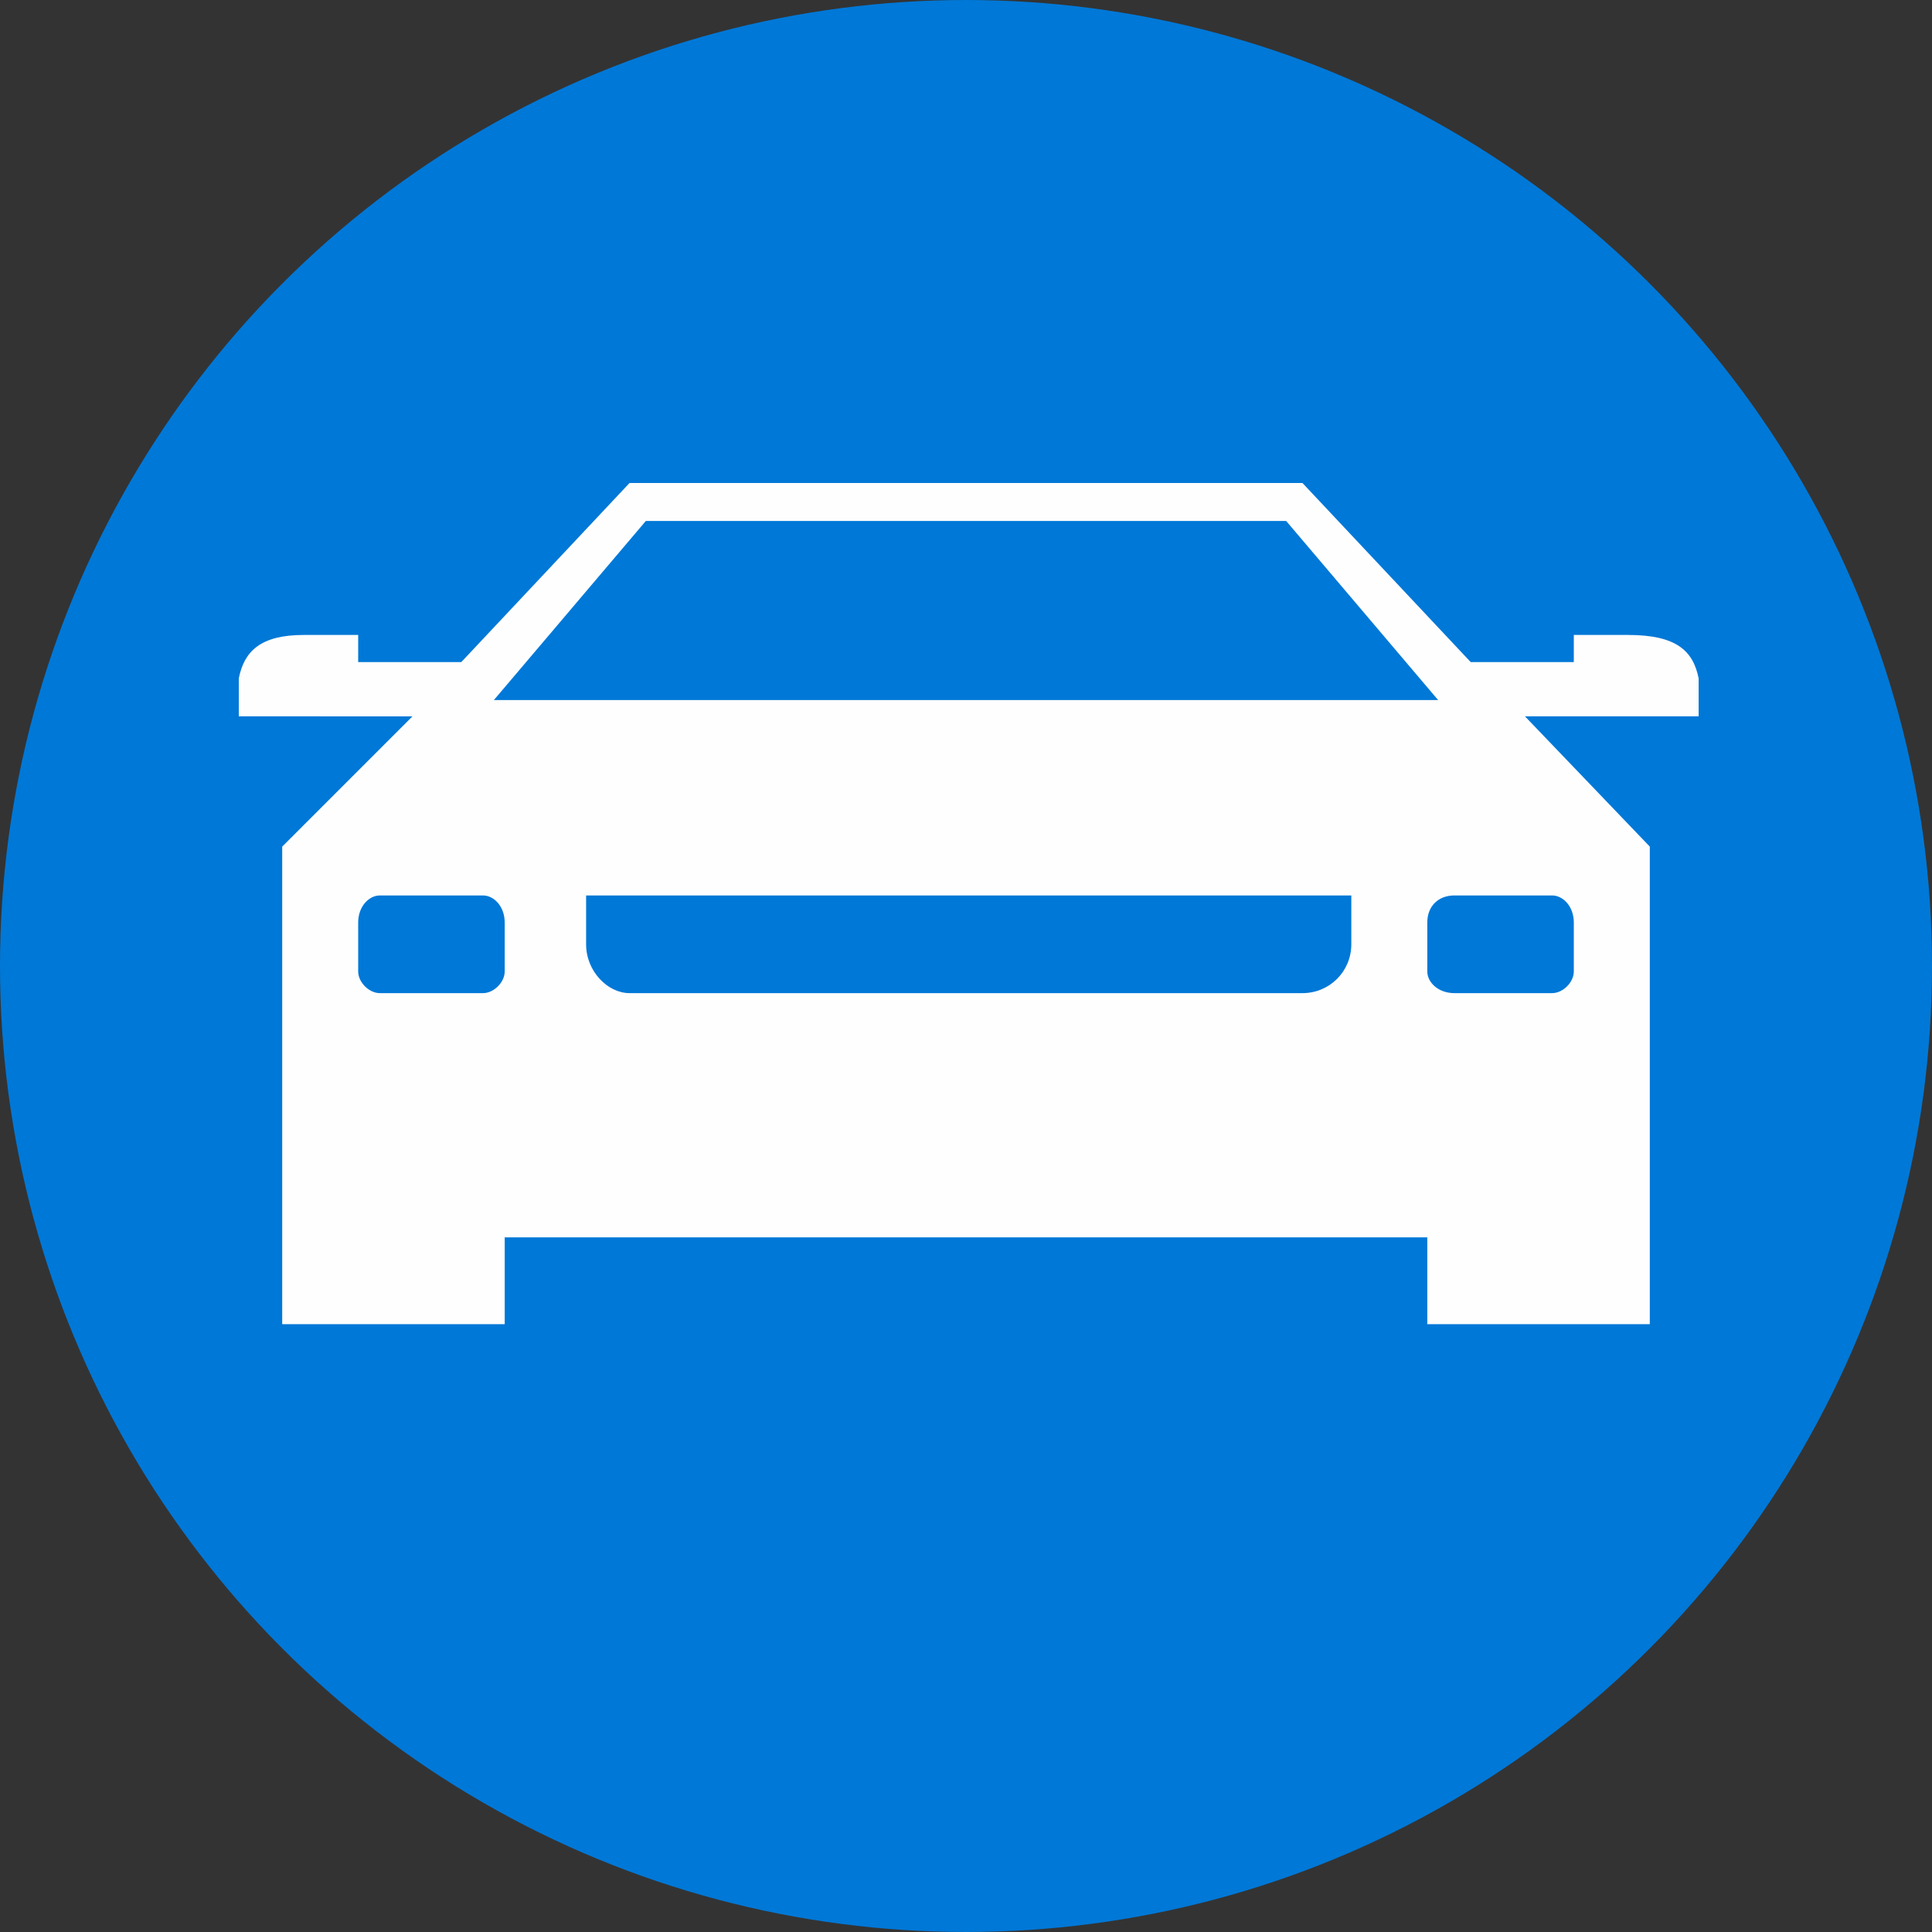
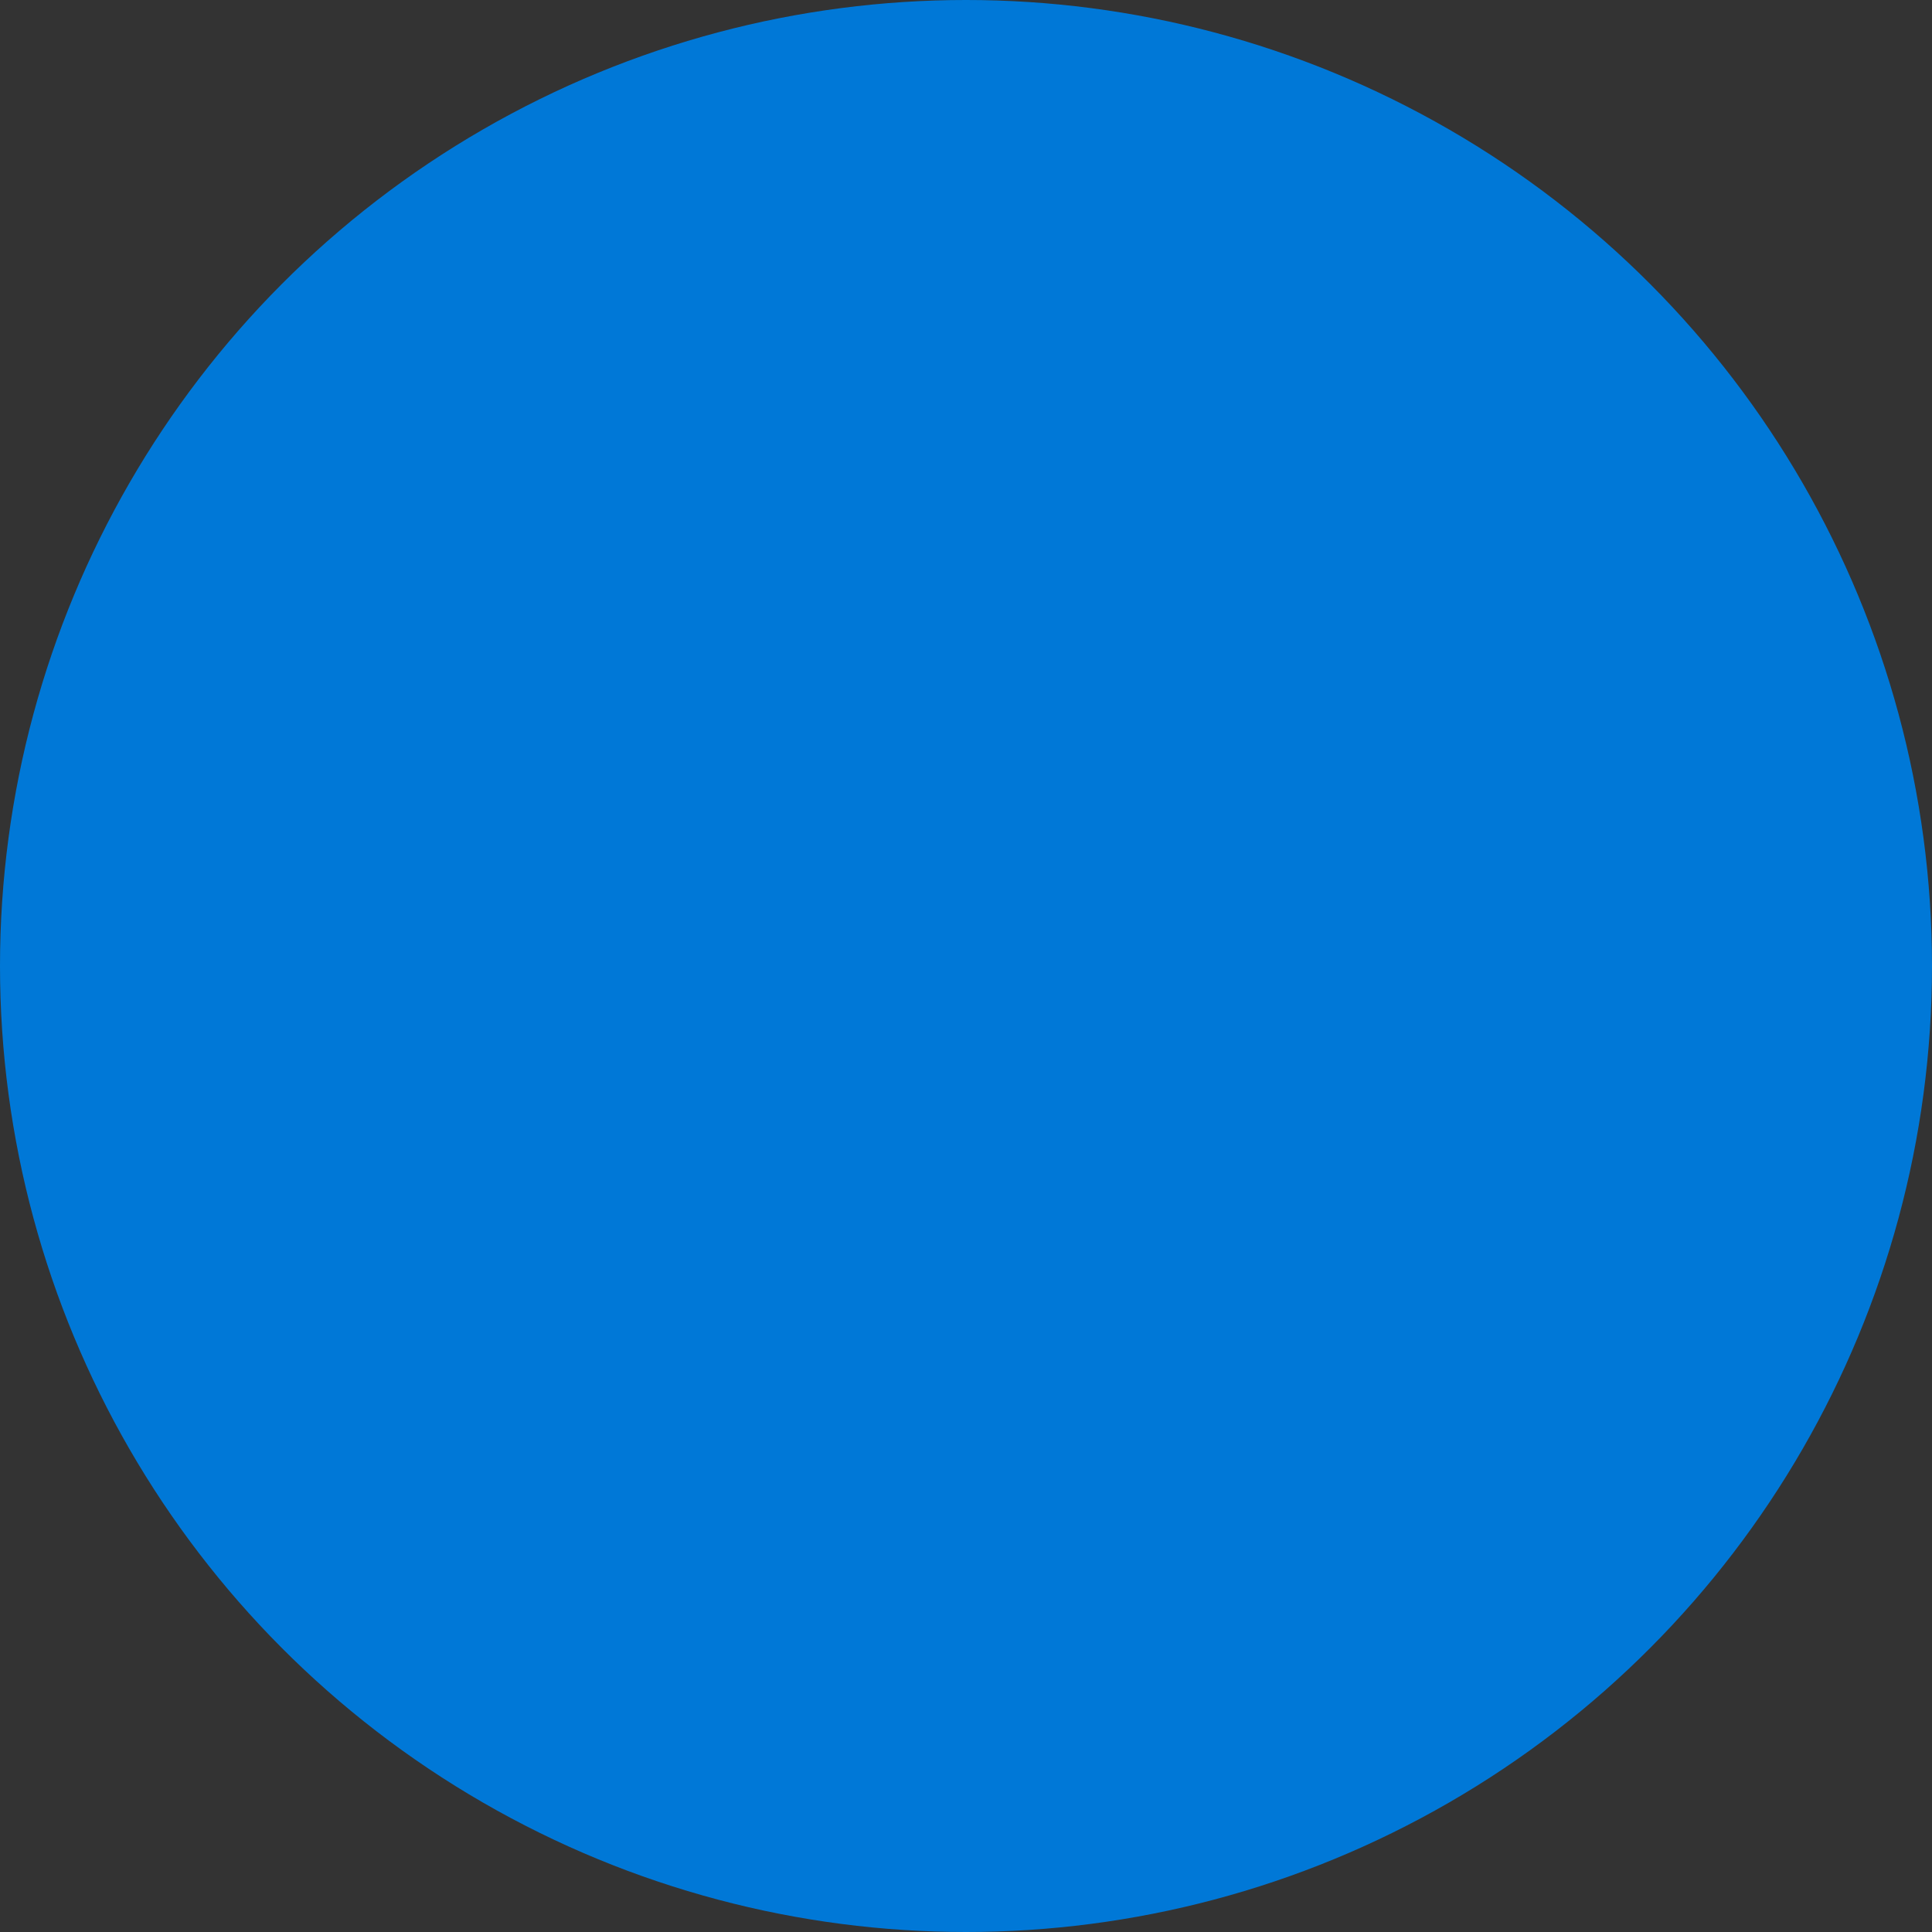
<svg xmlns="http://www.w3.org/2000/svg" width="113.385" height="113.385" viewBox="0 0 356 356" shape-rendering="geometricPrecision" text-rendering="geometricPrecision" image-rendering="optimizeQuality" fill-rule="evenodd" clip-rule="evenodd">
  <rect x="0" y="0" width="356" height="356" fill="#333333" stroke="none" />
  <g id="Capa_x0020_1">
    <g id="_2868175222032">
      <circle cx="178" cy="178" r="178" fill="#0078d7" />
-       <path d="M116 89h124l31 33h19v-5h10c9 0 12 3 13 8v7h-32l23 24v88h-41v-16H93v16H52v-88l24-24H44v-7c1-5 4-8 12-8h10v5h19l31-33zm62 7h-59l-28 33h174l-28-33h-59zm0 69h-70v9c0 5 4 9 8 9h124c5 0 9-4 9-9v-9h-71zm108 0h-18c-3 0-5 2-5 5v9c0 2 2 4 5 4h18c2 0 4-2 4-4v-9c0-3-2-5-4-5zm-216 0h19c2 0 4 2 4 5v9c0 2-2 4-4 4H70c-2 0-4-2-4-4v-9c0-3 2-5 4-5z" fill="#fefefe" />
    </g>
  </g>
</svg>